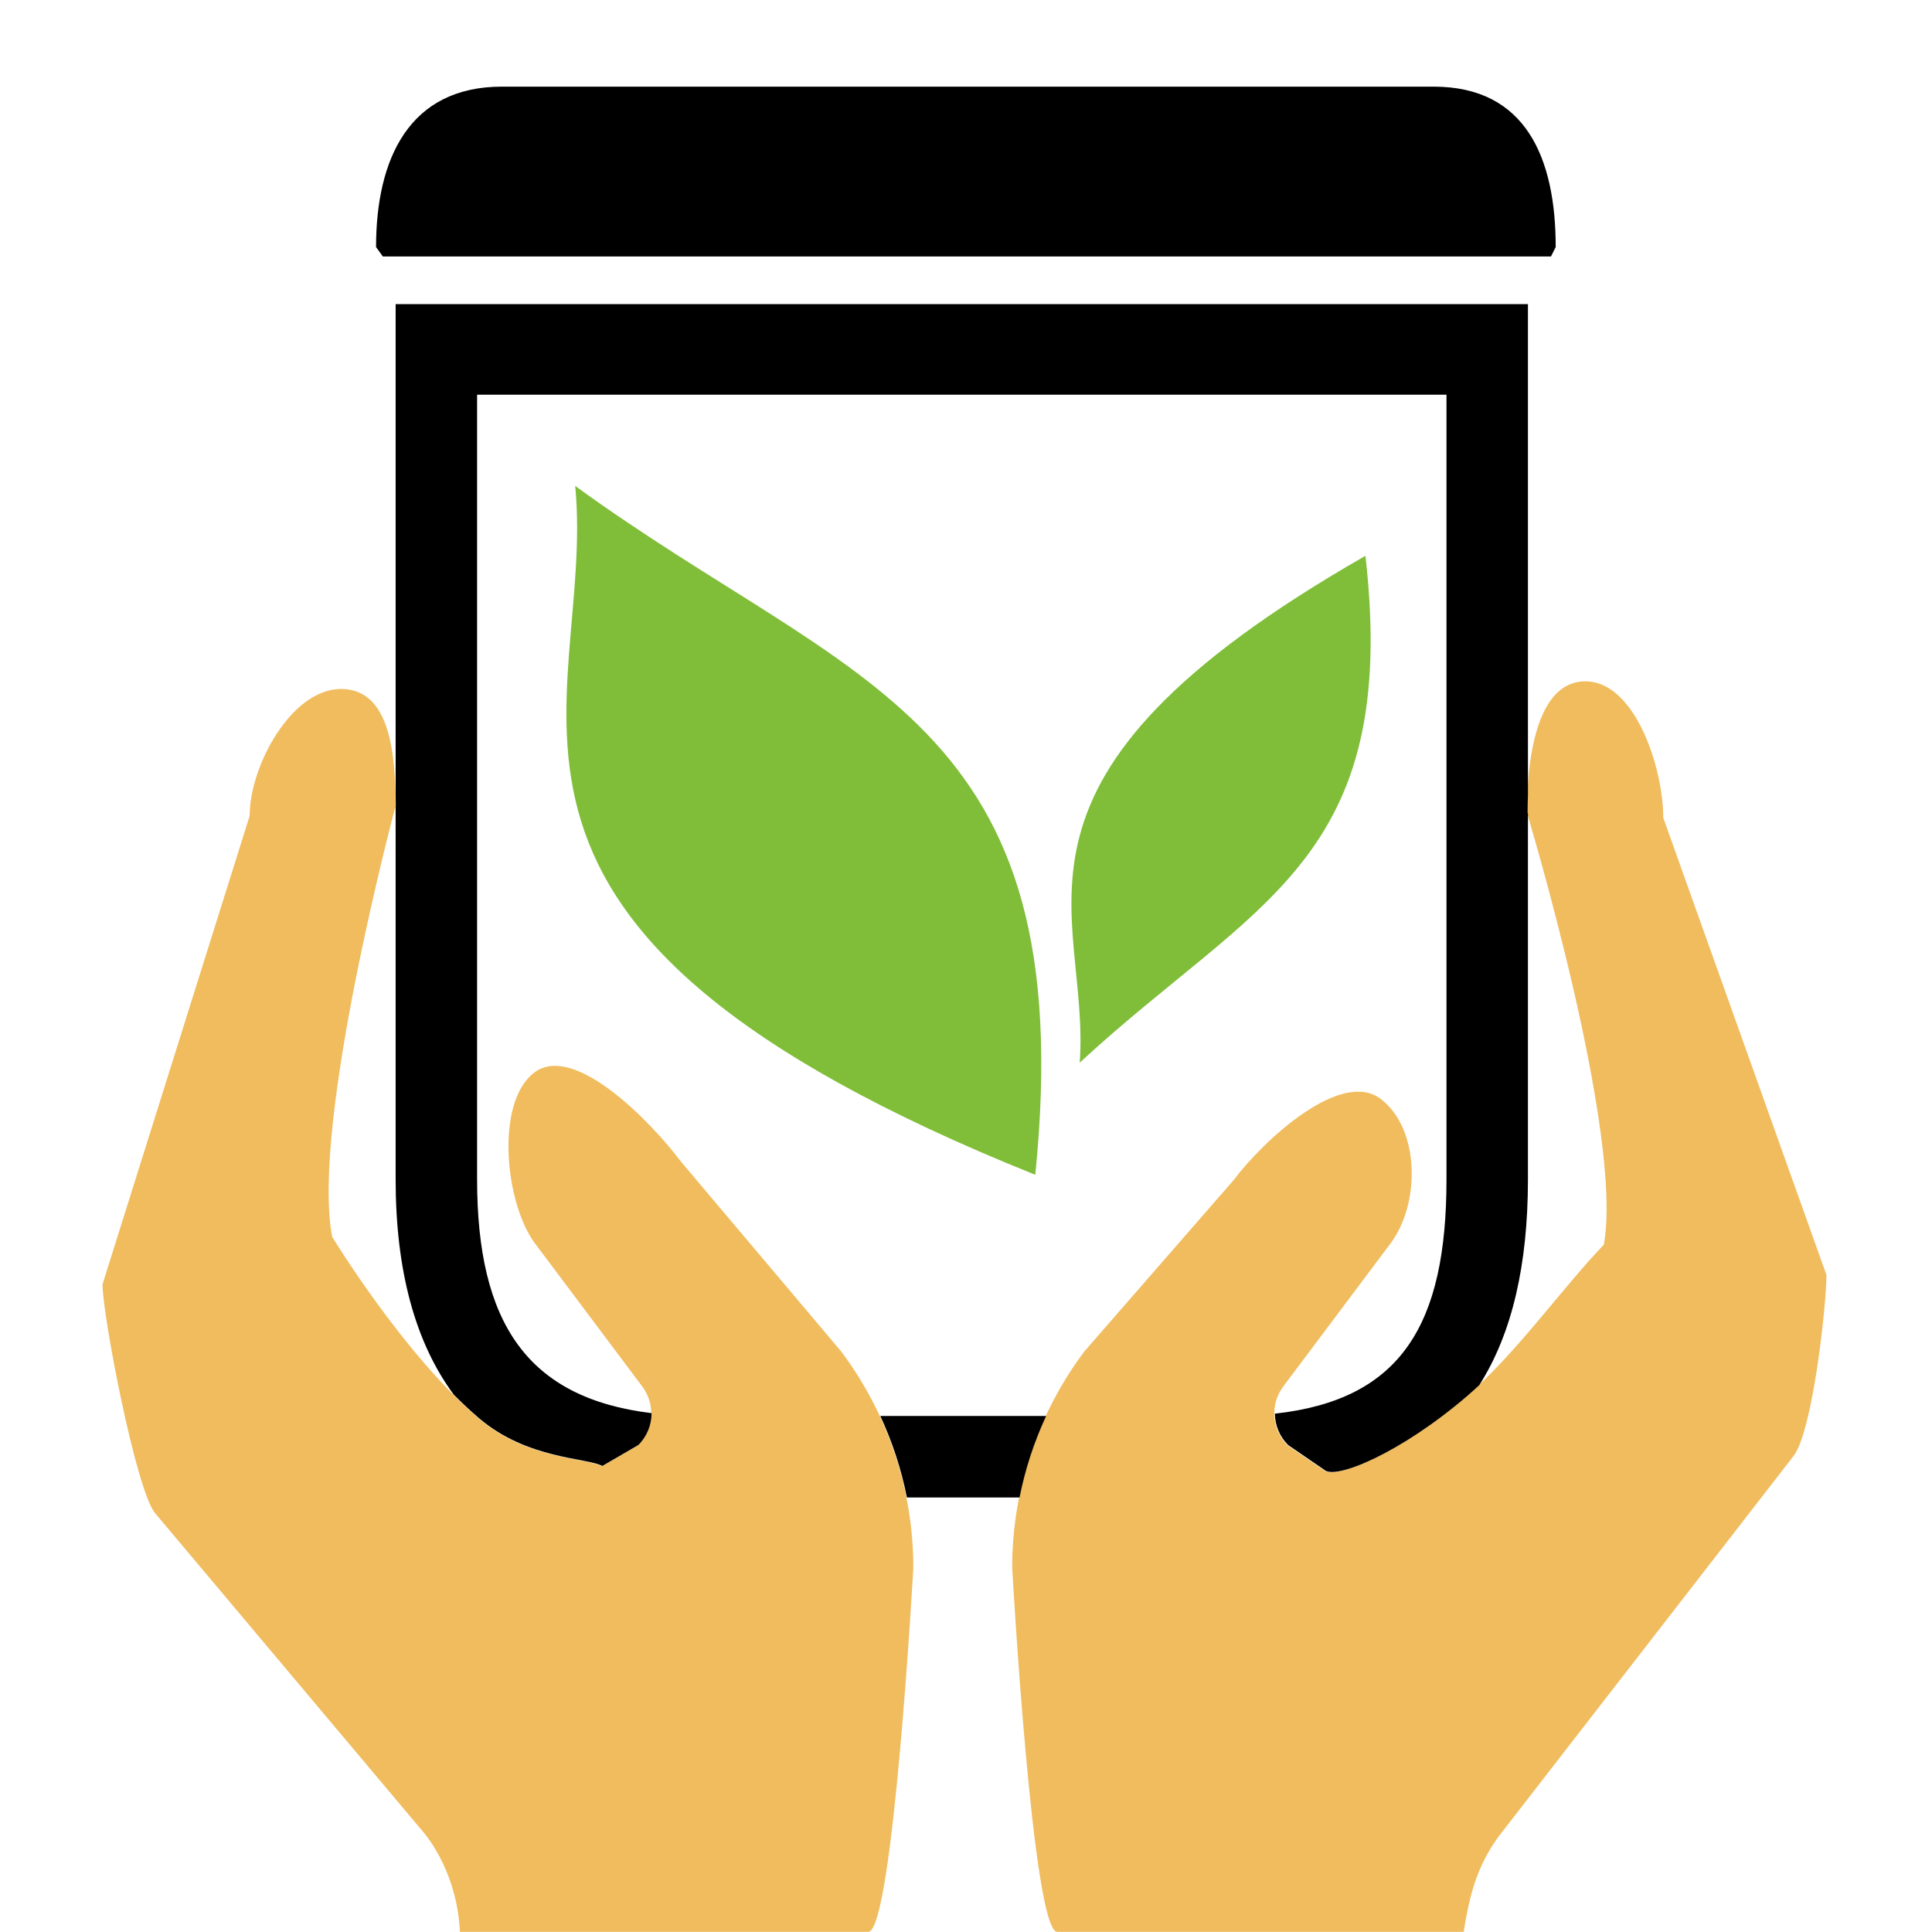
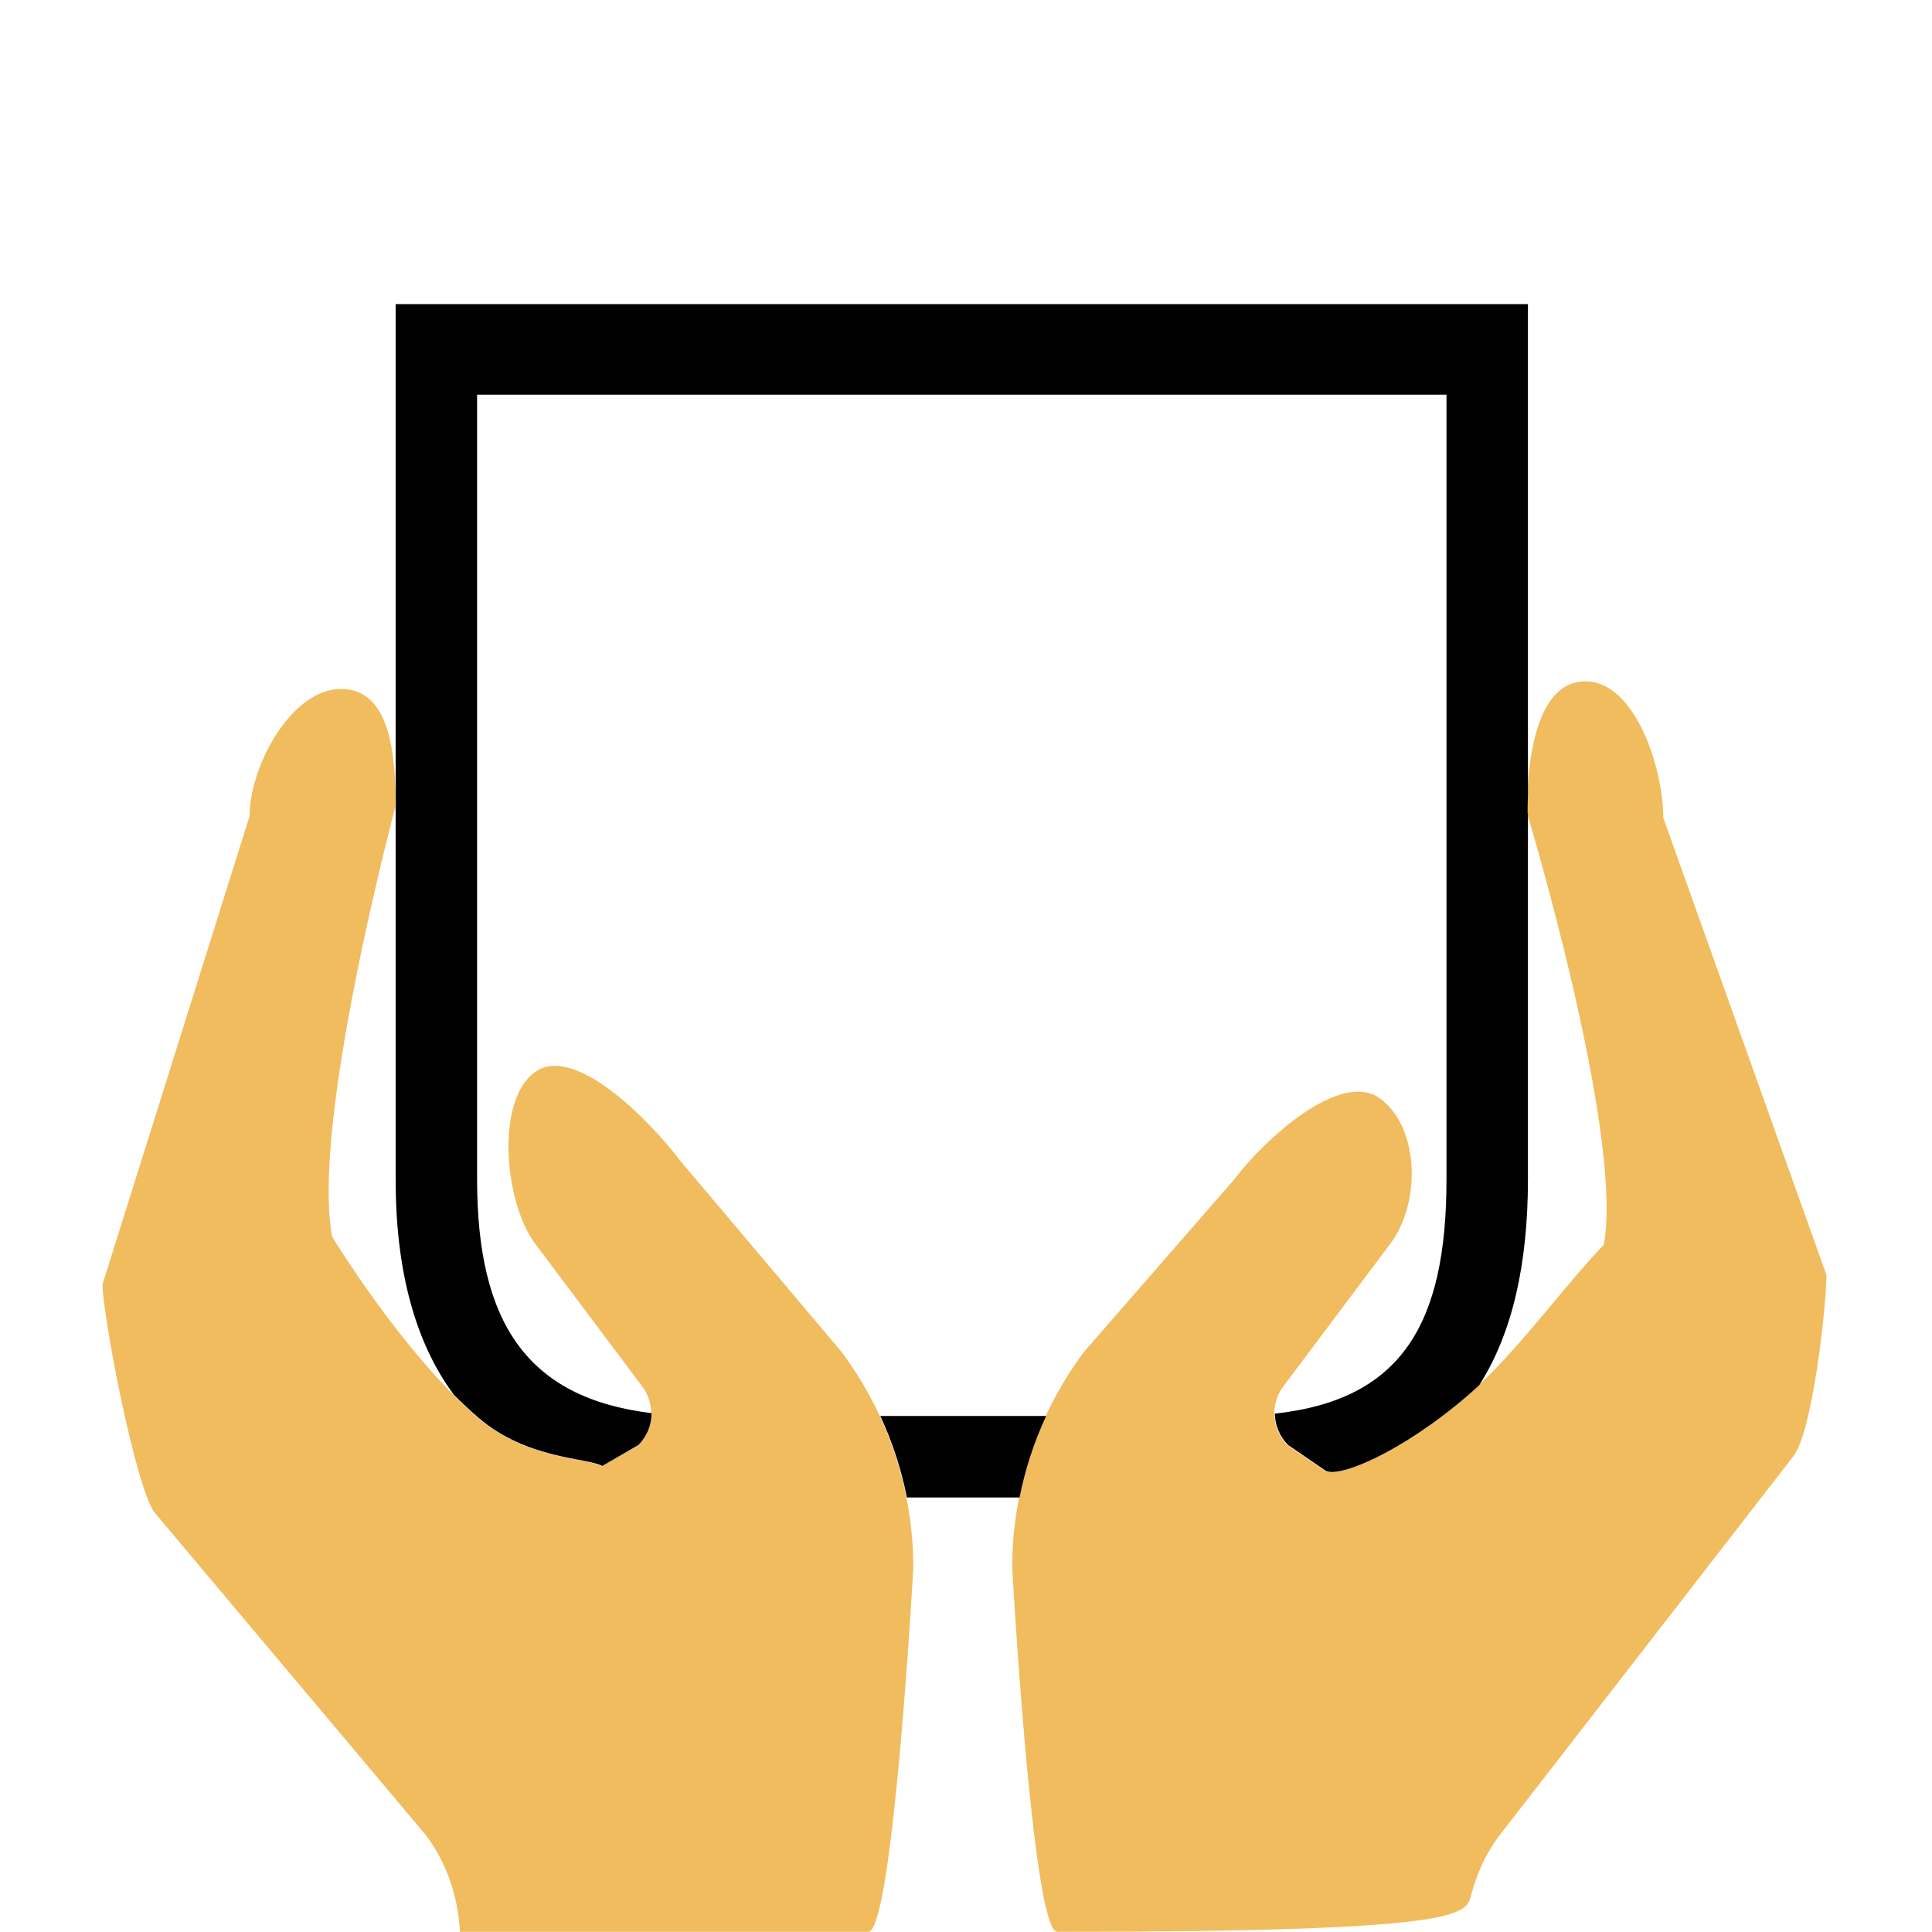
<svg xmlns="http://www.w3.org/2000/svg" xmlns:ns1="http://www.serif.com/" width="100%" height="100%" viewBox="0 0 512 512" version="1.1" xml:space="preserve" style="fill-rule:evenodd;clip-rule:evenodd;stroke-linejoin:round;stroke-miterlimit:2;">
  <g id="_--handarbeit-bio" ns1:id="- handarbeit bio">
    <g id="hände" transform="matrix(0.746,0,0,0.746,5.649,129.003)">
-       <path d="M234.218,239.592C223.618,225.492 196.379,197.451 182.279,208.051C168.179,218.651 171.879,254.7 182.479,268.8L220.579,319.6C225.379,326 224.679,334.9 219.079,340.5L206.279,347.937C200.899,344.952 179.557,345.643 162.343,330.84C135.39,307.661 110.434,266.429 110.434,266.429C102.722,226.4 132.939,113.458 132.939,113.458C132.939,95.758 131.307,71.82 113.607,71.82C95.907,71.82 81.105,99.235 81.105,116.935L28.842,283.326C28.842,294.226 40.664,356.05 47.464,364.55L143.479,478.7C148.479,485.2 151.879,492.6 153.879,500.4C155.679,507.3 155.781,513.341 155.781,513.341L300.879,513.341C309.679,513.341 316.879,384 316.879,384C316.879,356.3 307.879,329.4 291.279,307.2L234.218,239.592ZM555.591,69.112C537.891,69.112 534.851,98.057 534.851,115.757C534.851,115.757 569.327,229.738 562.179,269.226C547.638,284.372 531.054,307.855 513.524,322.959C489.829,343.374 466.393,353.071 462.6,349.277L449.8,340.5C444.2,334.9 443.5,326 448.3,319.6L486.4,268.8C497,254.7 496.937,228.011 482.837,217.411C468.737,206.811 441.351,232.092 430.751,246.192L377.6,307.2C361,329.4 352,356.3 352,384C352,384 359.2,513.341 368,513.341L512.419,513.341C512.419,513.341 513.2,507.3 515,500.4C517,492.6 520.4,485.2 525.4,478.7L629.5,344.4C636.3,335.9 641.253,290.89 641.253,279.99L583.289,117.585C583.289,99.885 573.291,69.112 555.591,69.112Z" style="fill:rgb(240,188,94);fill-rule:nonzero;" />
+       <path d="M234.218,239.592C223.618,225.492 196.379,197.451 182.279,208.051C168.179,218.651 171.879,254.7 182.479,268.8L220.579,319.6C225.379,326 224.679,334.9 219.079,340.5L206.279,347.937C200.899,344.952 179.557,345.643 162.343,330.84C135.39,307.661 110.434,266.429 110.434,266.429C102.722,226.4 132.939,113.458 132.939,113.458C132.939,95.758 131.307,71.82 113.607,71.82C95.907,71.82 81.105,99.235 81.105,116.935L28.842,283.326C28.842,294.226 40.664,356.05 47.464,364.55L143.479,478.7C148.479,485.2 151.879,492.6 153.879,500.4C155.679,507.3 155.781,513.341 155.781,513.341L300.879,513.341C309.679,513.341 316.879,384 316.879,384C316.879,356.3 307.879,329.4 291.279,307.2L234.218,239.592ZM555.591,69.112C537.891,69.112 534.851,98.057 534.851,115.757C534.851,115.757 569.327,229.738 562.179,269.226C547.638,284.372 531.054,307.855 513.524,322.959C489.829,343.374 466.393,353.071 462.6,349.277L449.8,340.5C444.2,334.9 443.5,326 448.3,319.6L486.4,268.8C497,254.7 496.937,228.011 482.837,217.411C468.737,206.811 441.351,232.092 430.751,246.192L377.6,307.2C361,329.4 352,356.3 352,384C352,384 359.2,513.341 368,513.341C512.419,513.341 513.2,507.3 515,500.4C517,492.6 520.4,485.2 525.4,478.7L629.5,344.4C636.3,335.9 641.253,290.89 641.253,279.99L583.289,117.585C583.289,99.885 573.291,69.112 555.591,69.112Z" style="fill:rgb(240,188,94);fill-rule:nonzero;" />
    </g>
    <g id="glas" transform="matrix(4.533,0,0,4.533,204.158,420.715)">
      <path d="M-21.908,-46.454L-21.908,-75.031L44.289,-75.031L44.289,-46.301C44.275,-45.952 44.269,-45.617 44.269,-45.303L44.289,-45.237L44.289,-23.865C44.289,-18.892 43.371,-14.861 41.448,-11.839C41.219,-11.624 40.989,-11.416 40.758,-11.217C36.857,-7.859 32.998,-6.264 32.374,-6.888L30.267,-8.332C29.764,-8.833 29.502,-9.496 29.494,-10.166C36.881,-10.975 39.527,-15.375 39.527,-23.865L39.527,-69.738L-17.146,-69.738L-17.146,-23.865C-17.146,-15.474 -14.215,-11.079 -6.946,-10.196C-6.946,-9.516 -7.209,-8.841 -7.719,-8.332L-9.826,-7.108C-10.712,-7.599 -14.225,-7.486 -17.059,-9.921C-17.549,-10.341 -18.034,-10.798 -18.511,-11.278C-20.786,-14.354 -21.908,-18.577 -21.908,-23.865L-21.908,-45.653L-21.9,-45.681C-21.9,-45.932 -21.902,-46.191 -21.908,-46.454ZM14.567,-5.265L7.981,-5.265C7.655,-6.909 7.133,-8.508 6.427,-10.029L16.121,-10.029C15.415,-8.508 14.893,-6.909 14.567,-5.265Z" />
    </g>
    <g id="blätter" transform="matrix(6.39,-2.894,2.91,6.354,-6723.43,-441.254)">
-       <path d="M865.608,508.017C868.399,502.89 866.402,496.589 883.396,494.979C879.783,506.085 874.155,505.17 865.608,508.017ZM857.352,480.203C863.712,491.521 871.138,496.052 862.318,511.196C844.971,492.931 854.551,488.289 857.352,480.203Z" style="fill:rgb(128,190,57);" />
-     </g>
+       </g>
    <g id="deckel" transform="matrix(4.533,0,0,5.252,350.034,2.793)">
-       <path d="M13.455,12.41L13.731,11.935C13.731,7.464 12,3.84 6.596,3.84L-47.877,3.84C-53.28,3.84 -55.234,7.464 -55.234,11.935L-54.836,12.41L13.455,12.41Z" style="fill-rule:nonzero;" />
-     </g>
+       </g>
  </g>
</svg>